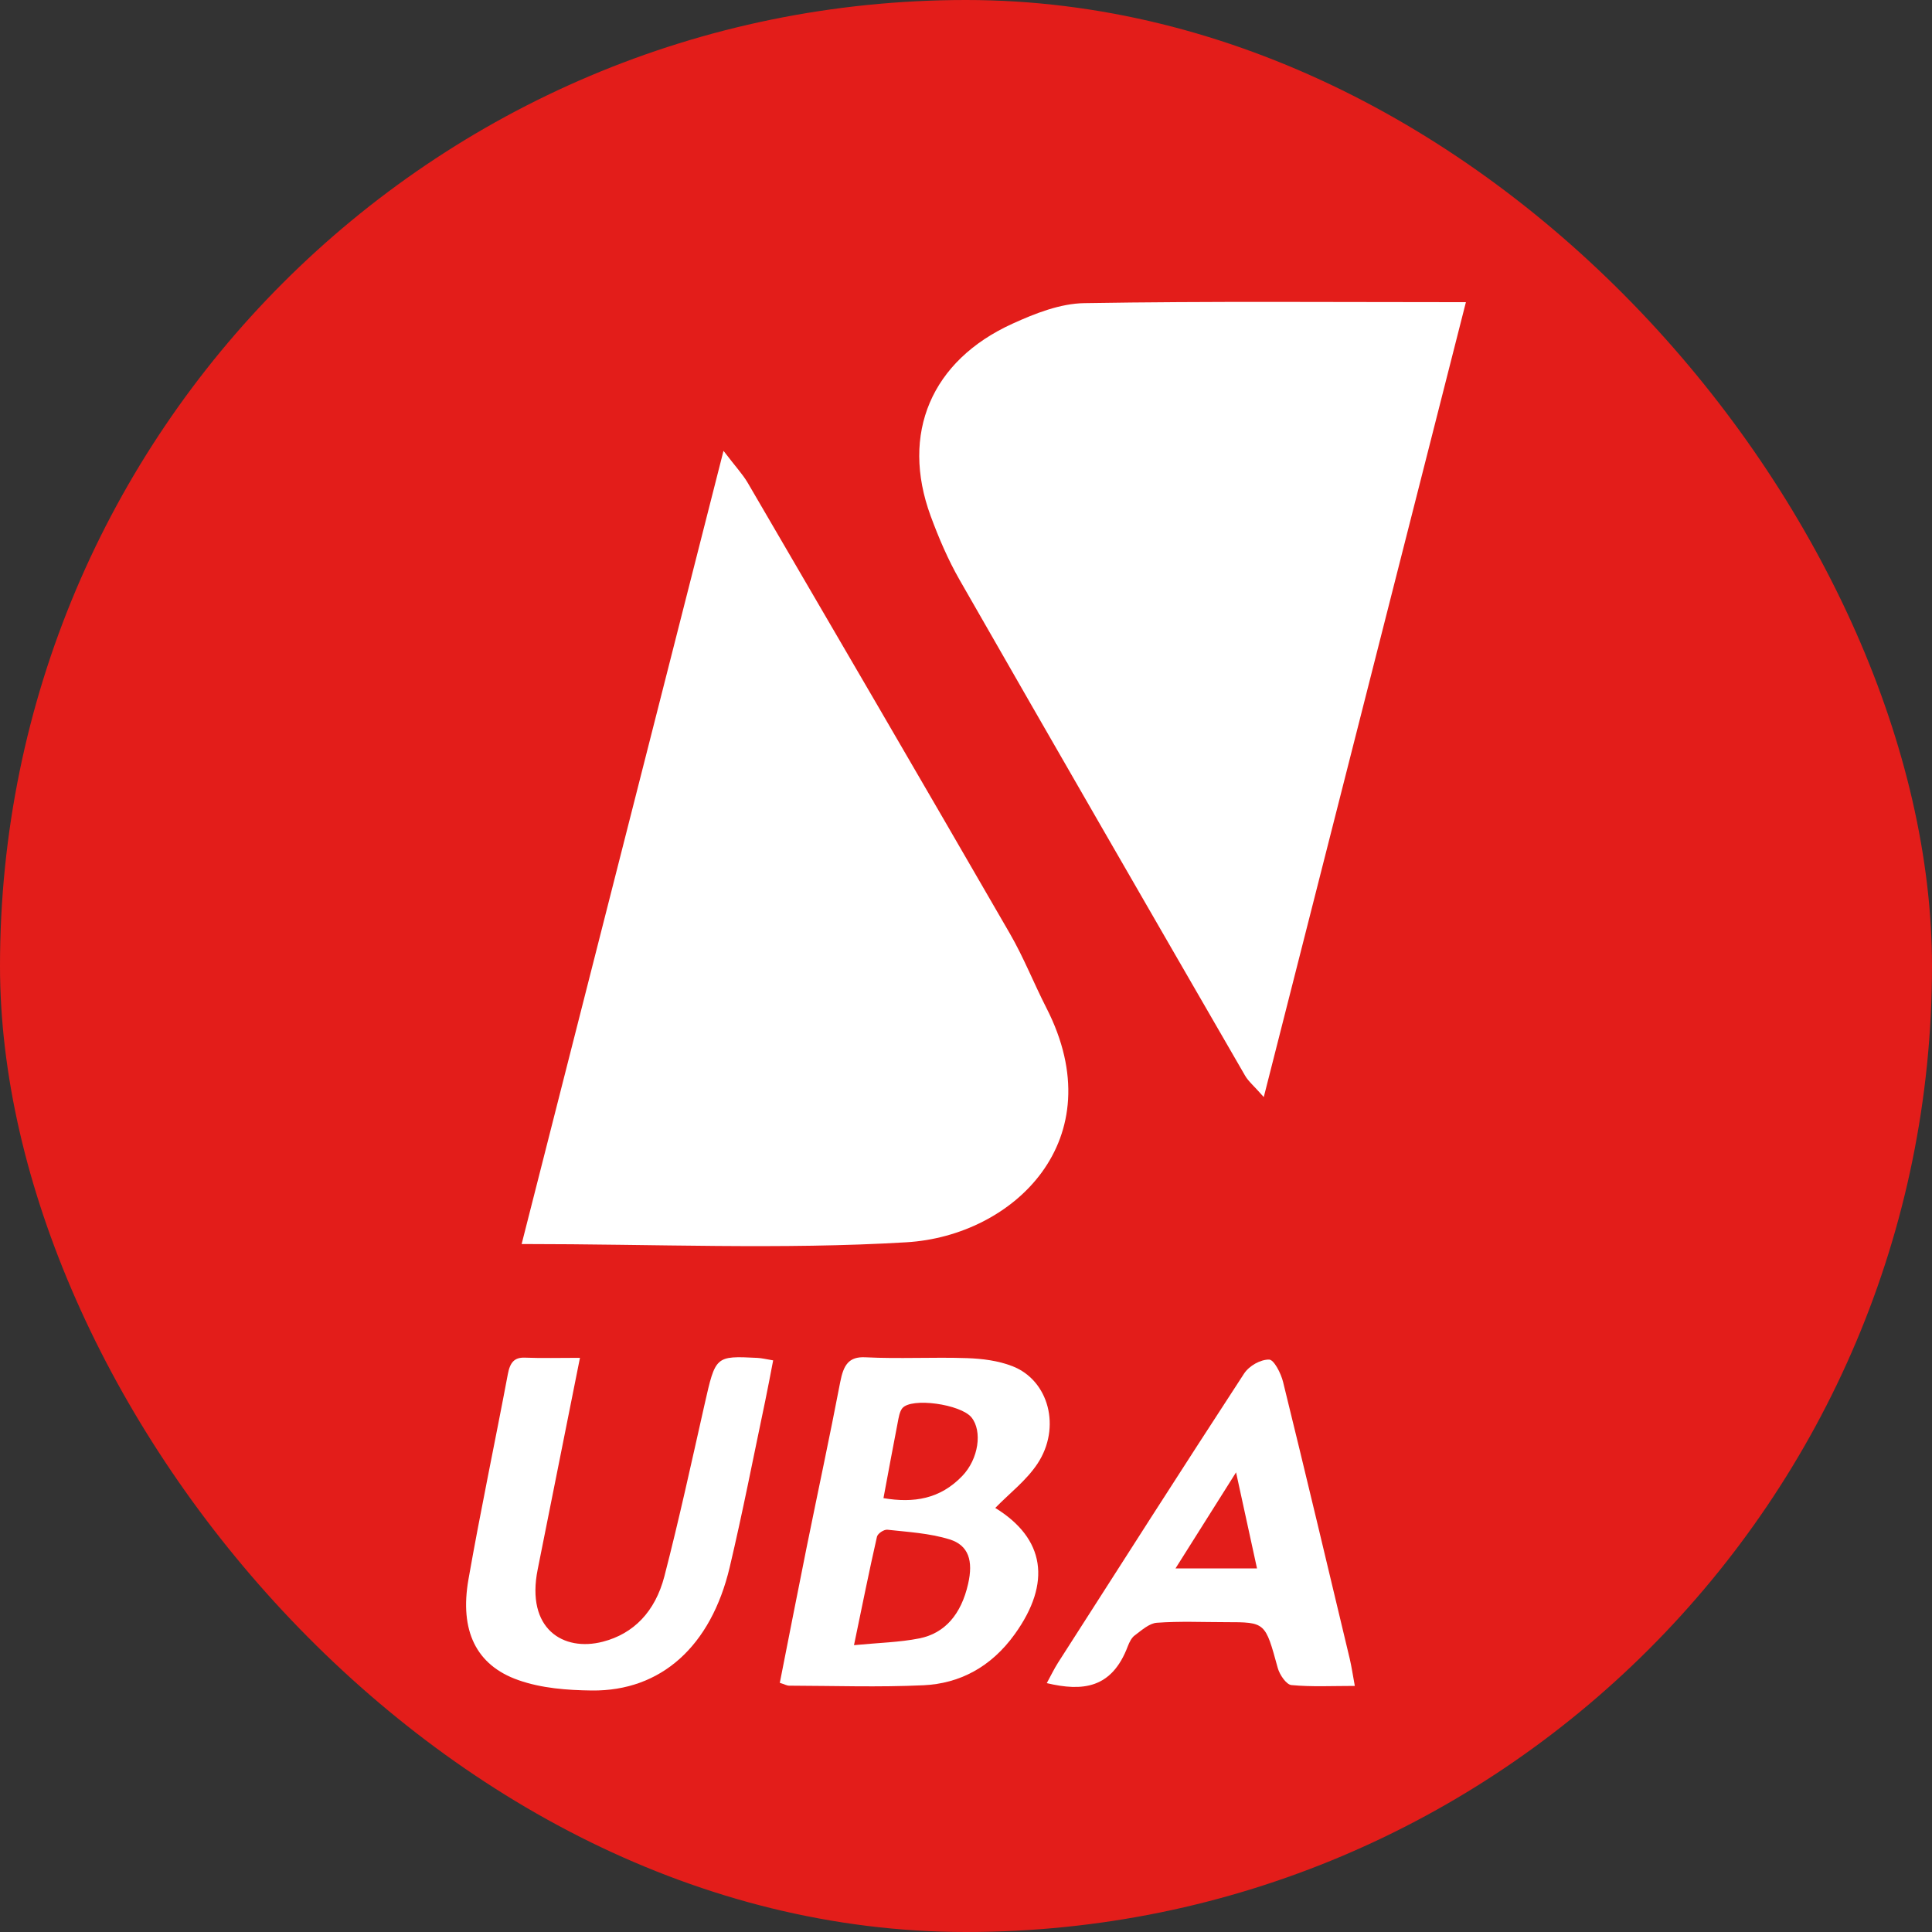
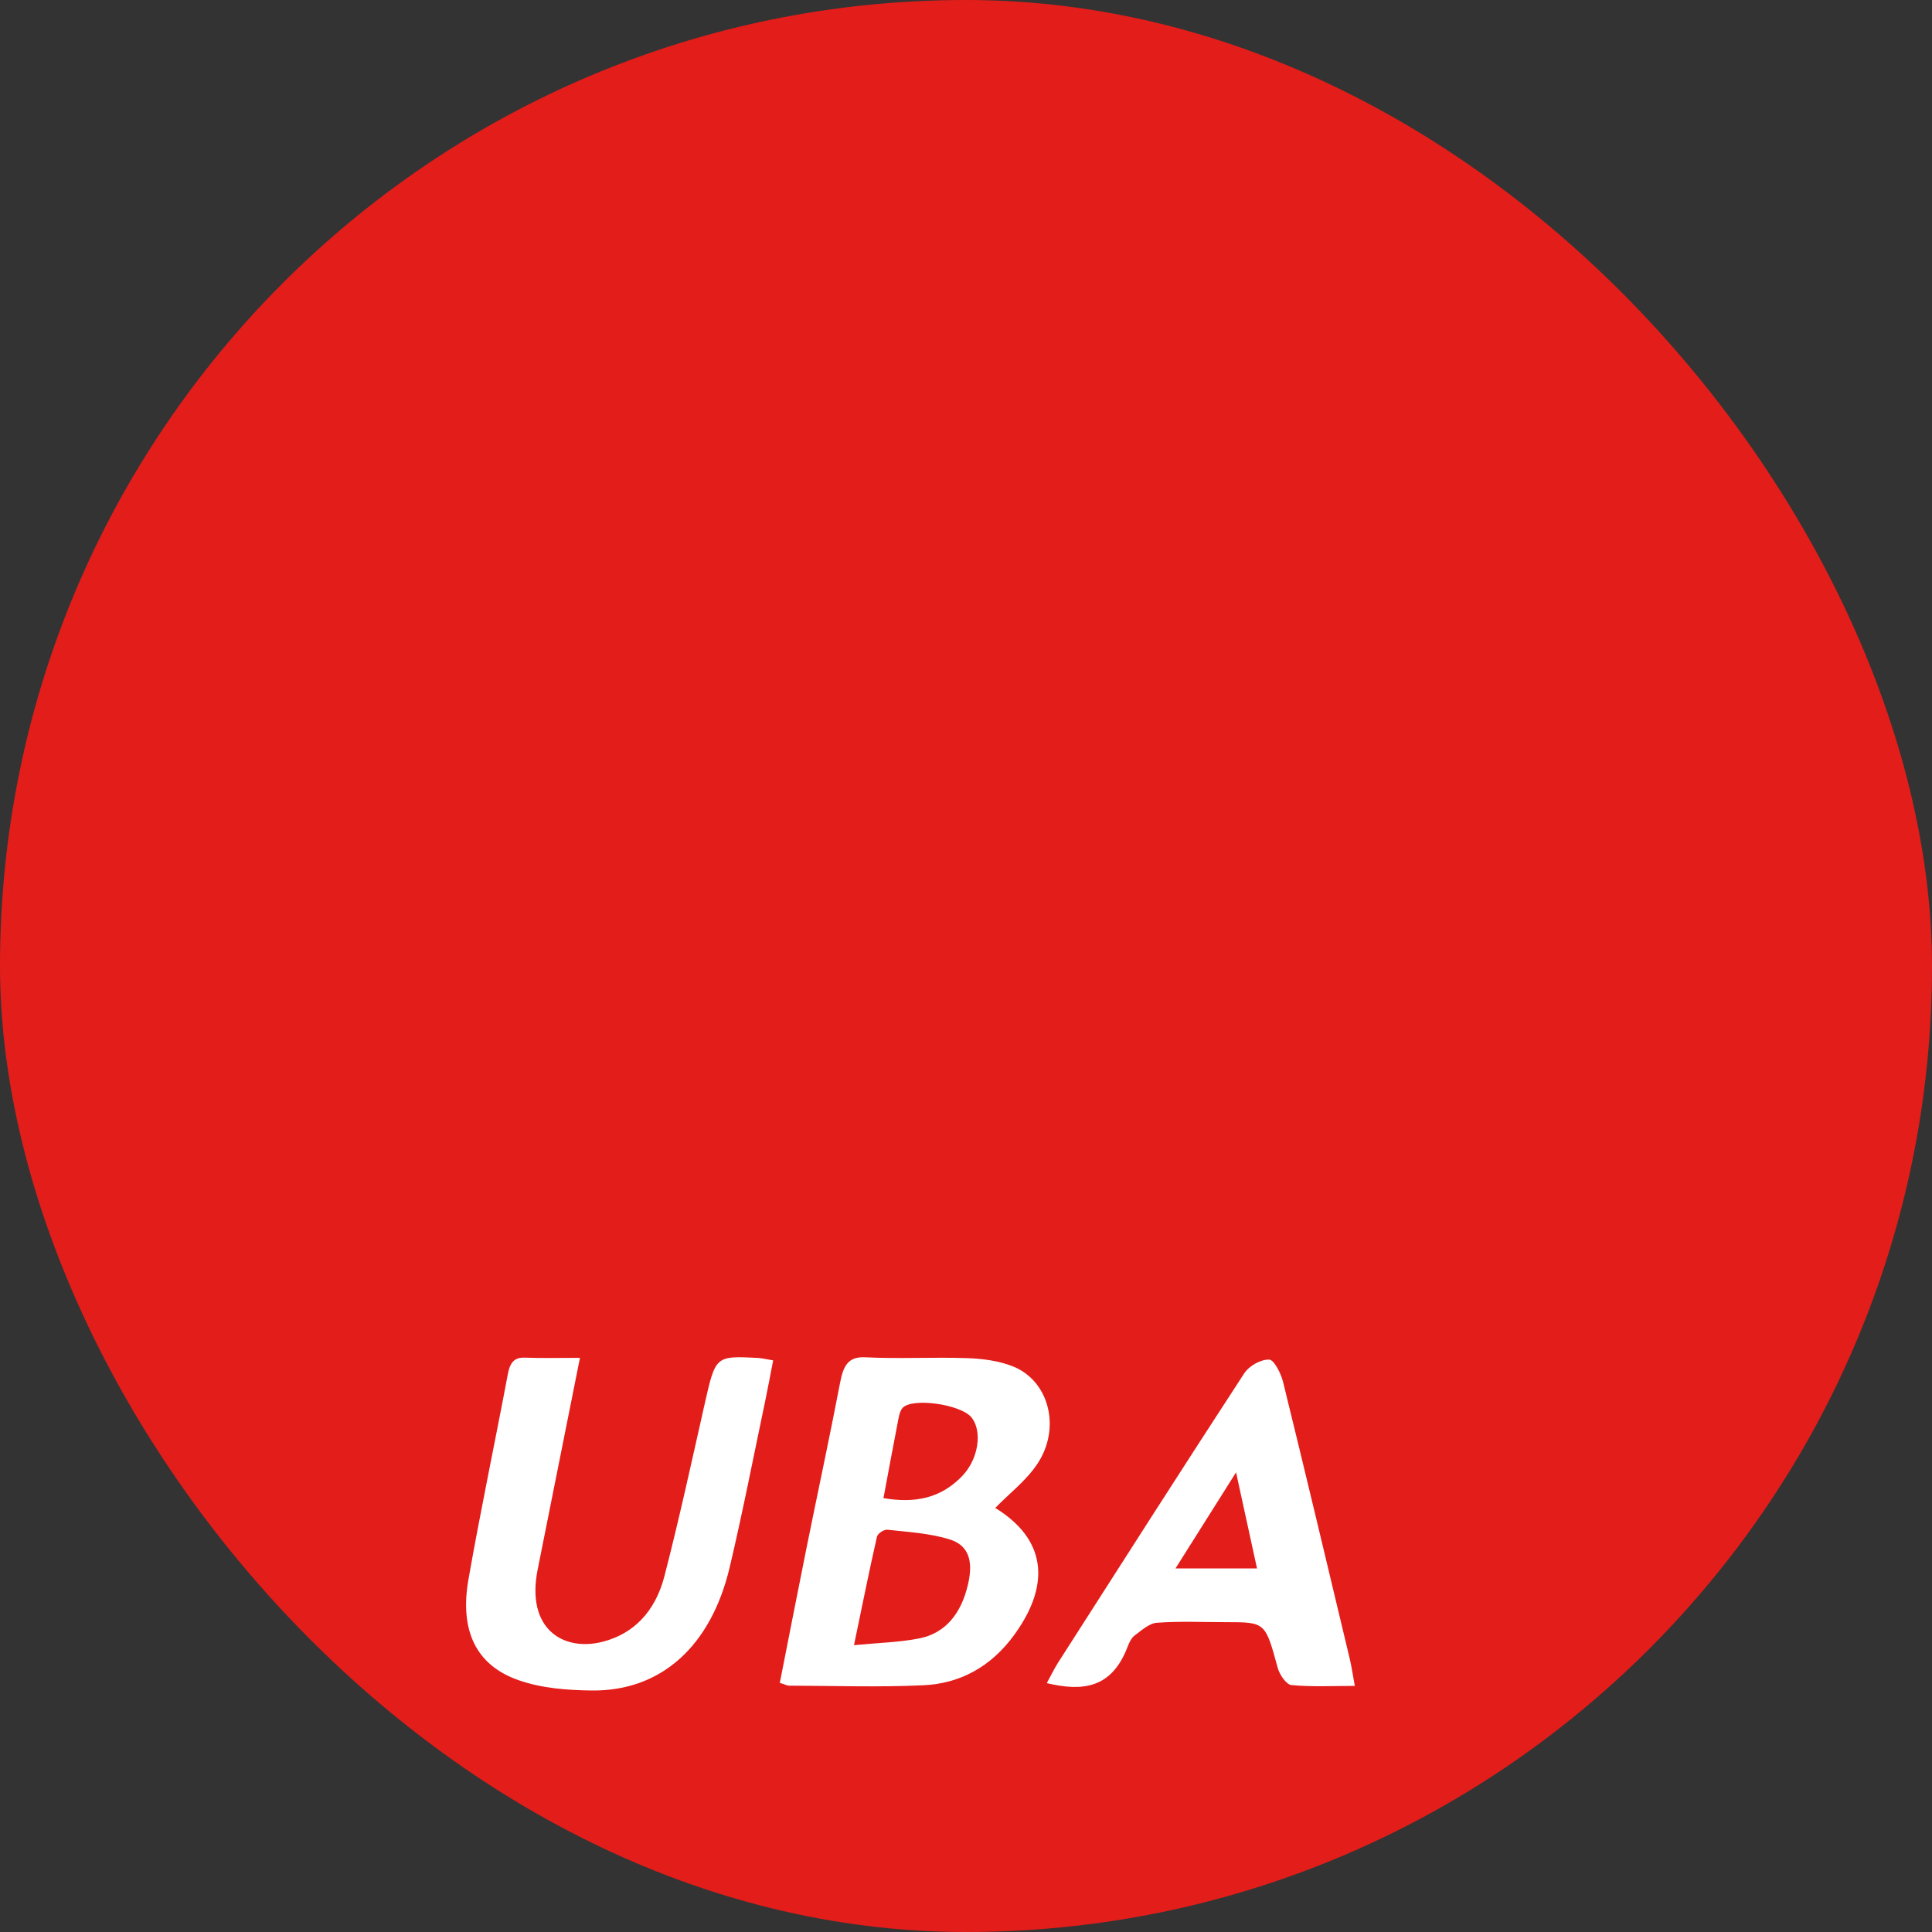
<svg xmlns="http://www.w3.org/2000/svg" width="32" height="32" viewBox="0 0 32 32" fill="none">
  <rect x="0" y="0" width="32" height="32" fill="#333333" stroke="none" />
  <rect width="32" height="32" rx="16" fill="#E31D1A" />
-   <path d="M24.28 5.005C23.16 9.407 22.06 13.733 20.932 18.171C20.77 17.986 20.678 17.912 20.623 17.817C19.042 15.082 17.463 12.346 15.894 9.605C15.702 9.269 15.548 8.909 15.414 8.545C14.914 7.183 15.423 5.973 16.771 5.361C17.144 5.191 17.562 5.026 17.963 5.021C20.024 4.987 22.085 5.005 24.28 5.005Z" fill="white" />
-   <path d="M11.985 7.469C12.188 7.735 12.301 7.855 12.383 7.994C13.834 10.48 15.285 12.967 16.725 15.46C16.955 15.857 17.123 16.286 17.332 16.695C18.451 18.882 16.784 20.471 15.014 20.576C12.941 20.7 10.855 20.605 8.64 20.605C9.754 16.228 10.85 11.926 11.983 7.469H11.985Z" fill="white" />
  <path d="M16.486 24.977C17.305 25.481 17.421 26.213 16.809 27.065C16.413 27.617 15.889 27.885 15.298 27.913C14.557 27.948 13.814 27.922 13.072 27.92C13.032 27.92 12.992 27.896 12.916 27.873C13.066 27.116 13.211 26.368 13.362 25.621C13.546 24.712 13.741 23.807 13.916 22.895C13.971 22.609 14.057 22.467 14.333 22.481C14.894 22.509 15.457 22.476 16.019 22.495C16.27 22.504 16.531 22.536 16.768 22.628C17.374 22.863 17.58 23.647 17.183 24.245C16.997 24.524 16.73 24.725 16.485 24.976L16.486 24.977ZM14.145 27.249C14.561 27.209 14.899 27.202 15.227 27.137C15.652 27.052 15.921 26.736 16.035 26.234C16.122 25.854 16.045 25.595 15.728 25.497C15.394 25.394 15.043 25.375 14.698 25.337C14.642 25.331 14.538 25.398 14.525 25.454C14.396 26.02 14.282 26.59 14.145 27.248V27.249ZM14.633 24.814C15.136 24.899 15.571 24.828 15.936 24.449C16.212 24.163 16.272 23.701 16.091 23.477C15.914 23.258 15.093 23.141 14.944 23.326C14.899 23.383 14.884 23.483 14.868 23.567C14.791 23.959 14.72 24.352 14.633 24.814Z" fill="white" />
  <path d="M9.606 22.49C9.377 23.634 9.164 24.703 8.95 25.773C8.936 25.847 8.921 25.92 8.906 25.994C8.707 26.981 9.331 27.361 9.984 27.192C10.496 27.06 10.852 26.693 11.004 26.11C11.248 25.168 11.455 24.213 11.67 23.261C11.852 22.458 11.847 22.456 12.547 22.491C12.619 22.495 12.691 22.513 12.806 22.532C12.76 22.768 12.72 22.986 12.675 23.201C12.481 24.122 12.302 25.046 12.086 25.959C11.775 27.27 10.947 28.012 9.804 28C9.395 27.995 8.971 27.964 8.583 27.827C7.883 27.58 7.611 27.006 7.759 26.16C7.959 25.021 8.198 23.893 8.412 22.757C8.449 22.561 8.524 22.481 8.692 22.487C8.976 22.498 9.261 22.49 9.606 22.49Z" fill="white" />
  <path d="M22.439 27.924C22.061 27.924 21.723 27.942 21.389 27.91C21.306 27.901 21.195 27.742 21.163 27.625C20.956 26.87 20.962 26.868 20.305 26.868C19.923 26.868 19.541 26.85 19.161 26.878C19.035 26.887 18.91 27.002 18.794 27.088C18.744 27.124 18.706 27.199 18.68 27.267C18.415 27.971 17.929 28.018 17.338 27.878C17.406 27.754 17.46 27.64 17.526 27.537C18.549 25.939 19.57 24.339 20.605 22.752C20.692 22.619 20.879 22.517 21.02 22.519C21.1 22.519 21.216 22.744 21.252 22.89C21.628 24.417 21.991 25.948 22.357 27.479C22.387 27.608 22.406 27.741 22.44 27.924H22.439ZM20.473 24.387C20.108 24.966 19.803 25.45 19.47 25.978H20.82C20.707 25.458 20.602 24.977 20.473 24.387Z" fill="white" />
</svg>